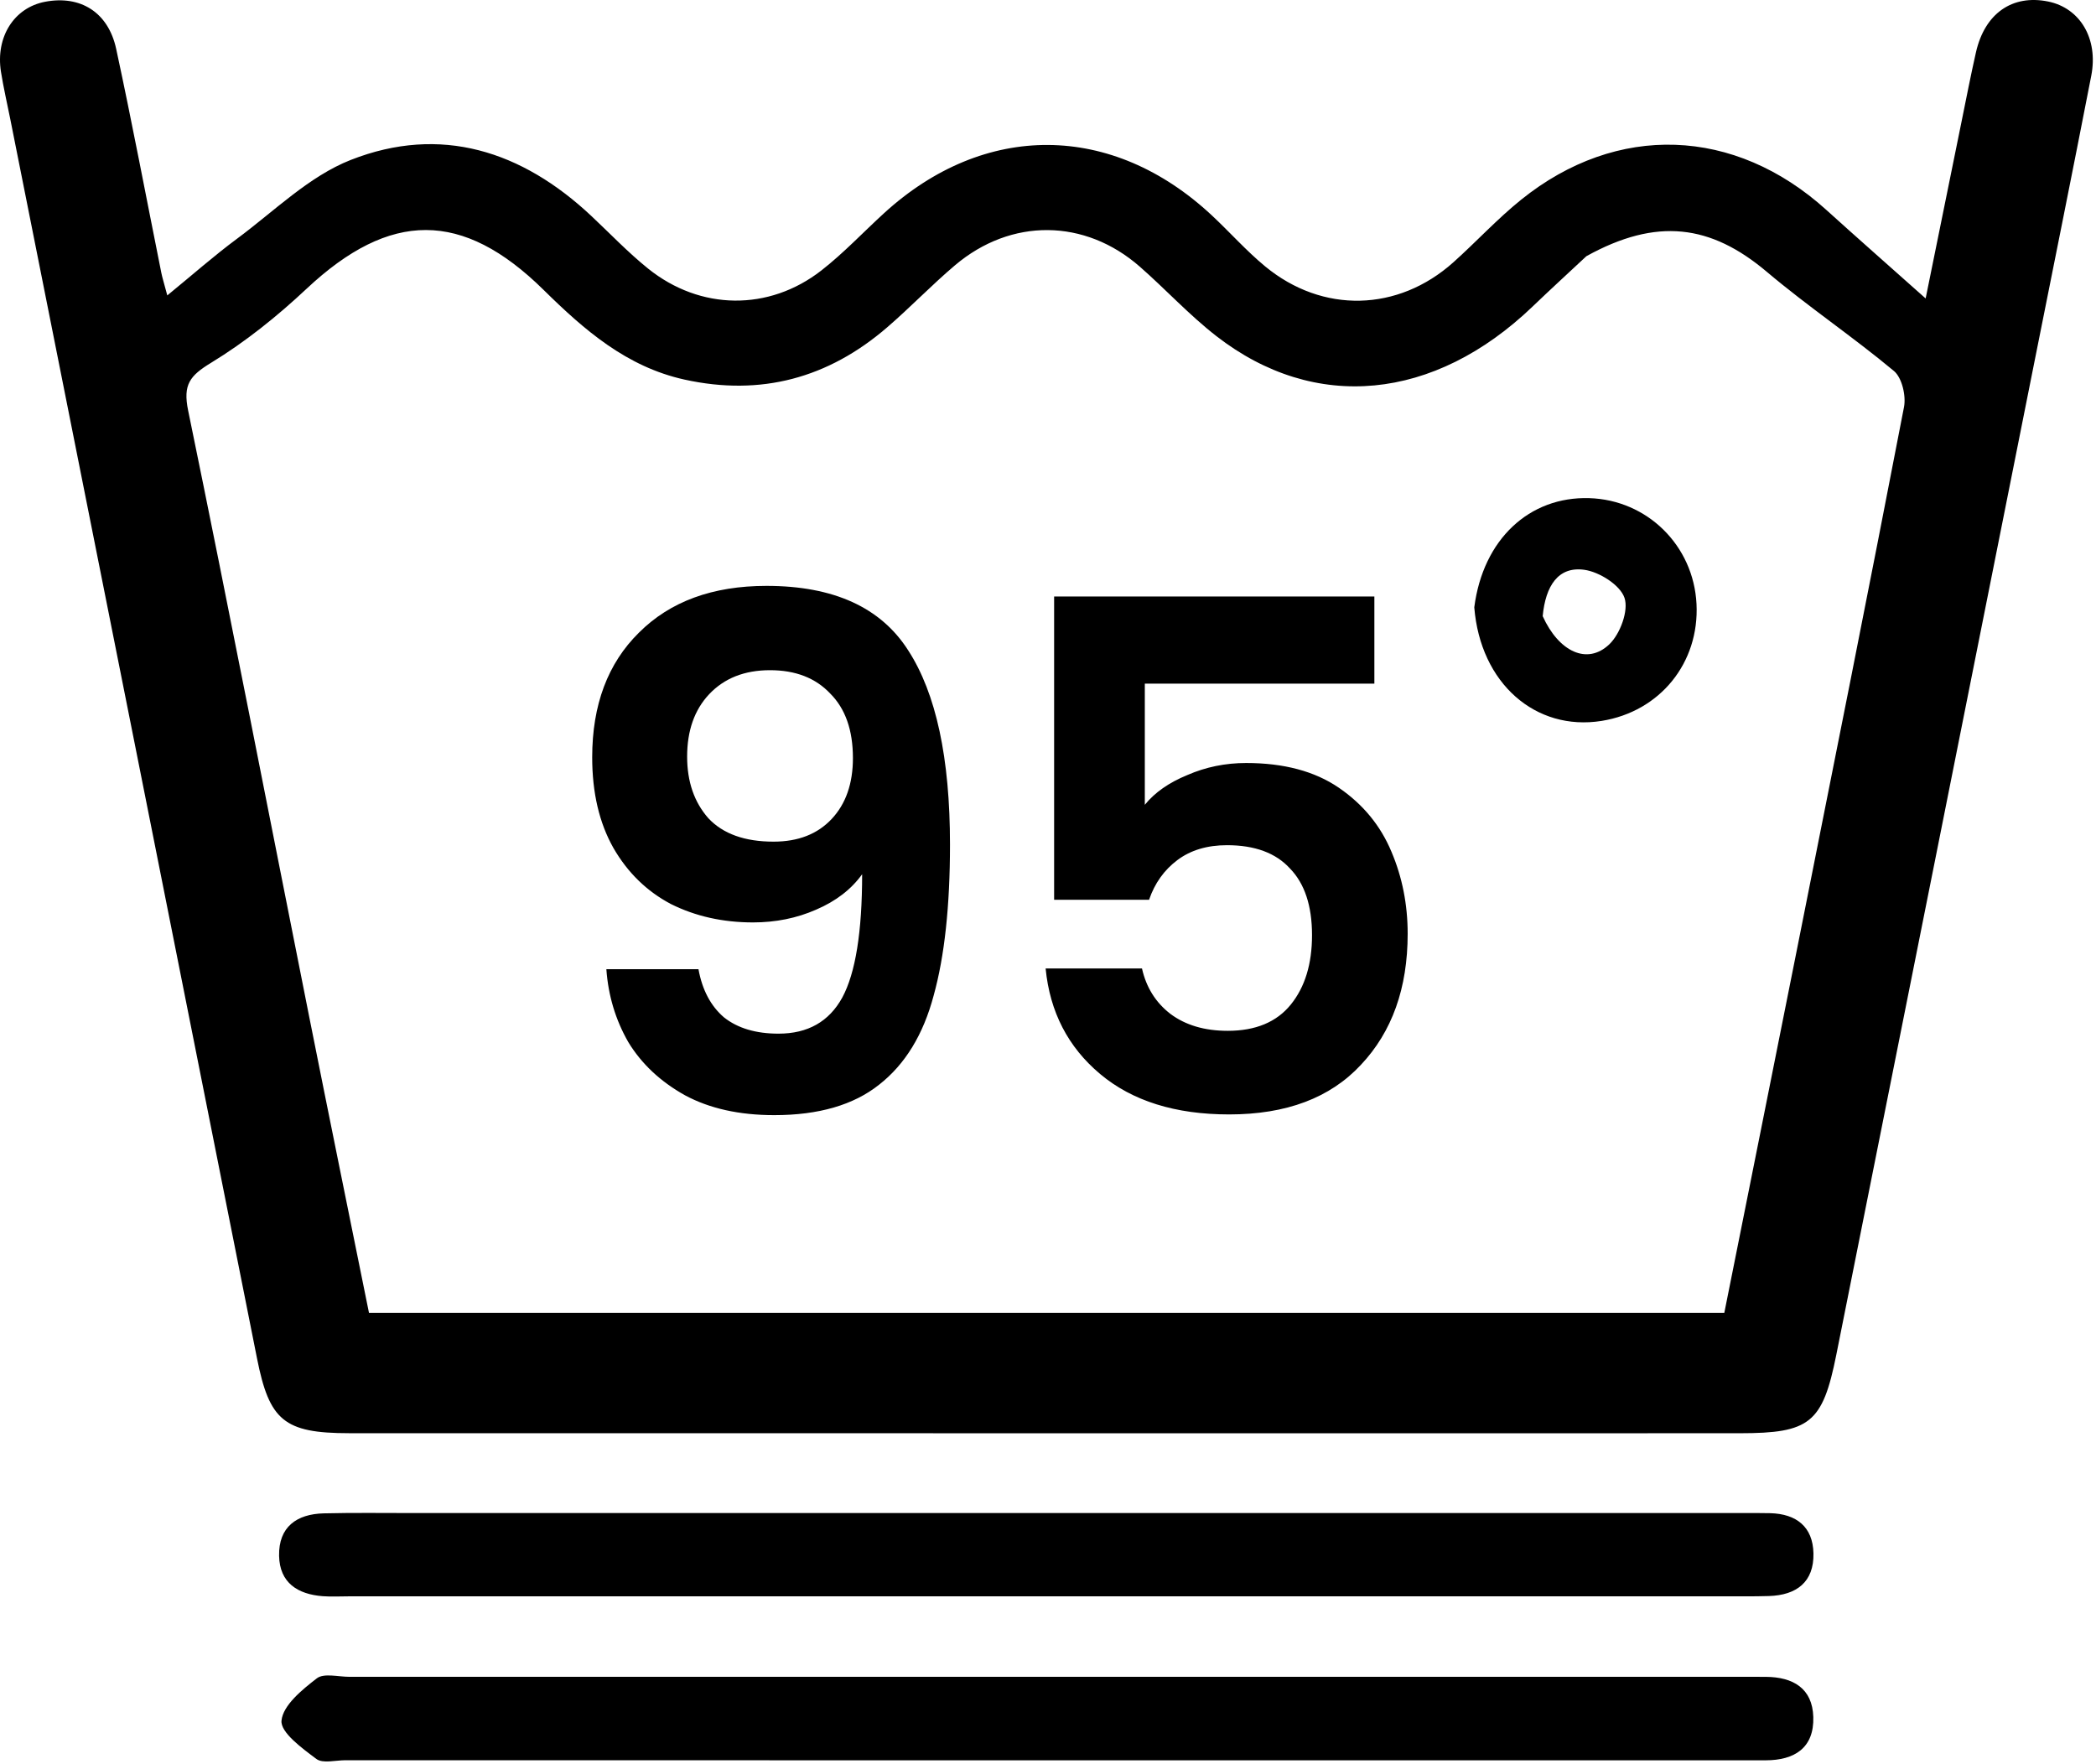
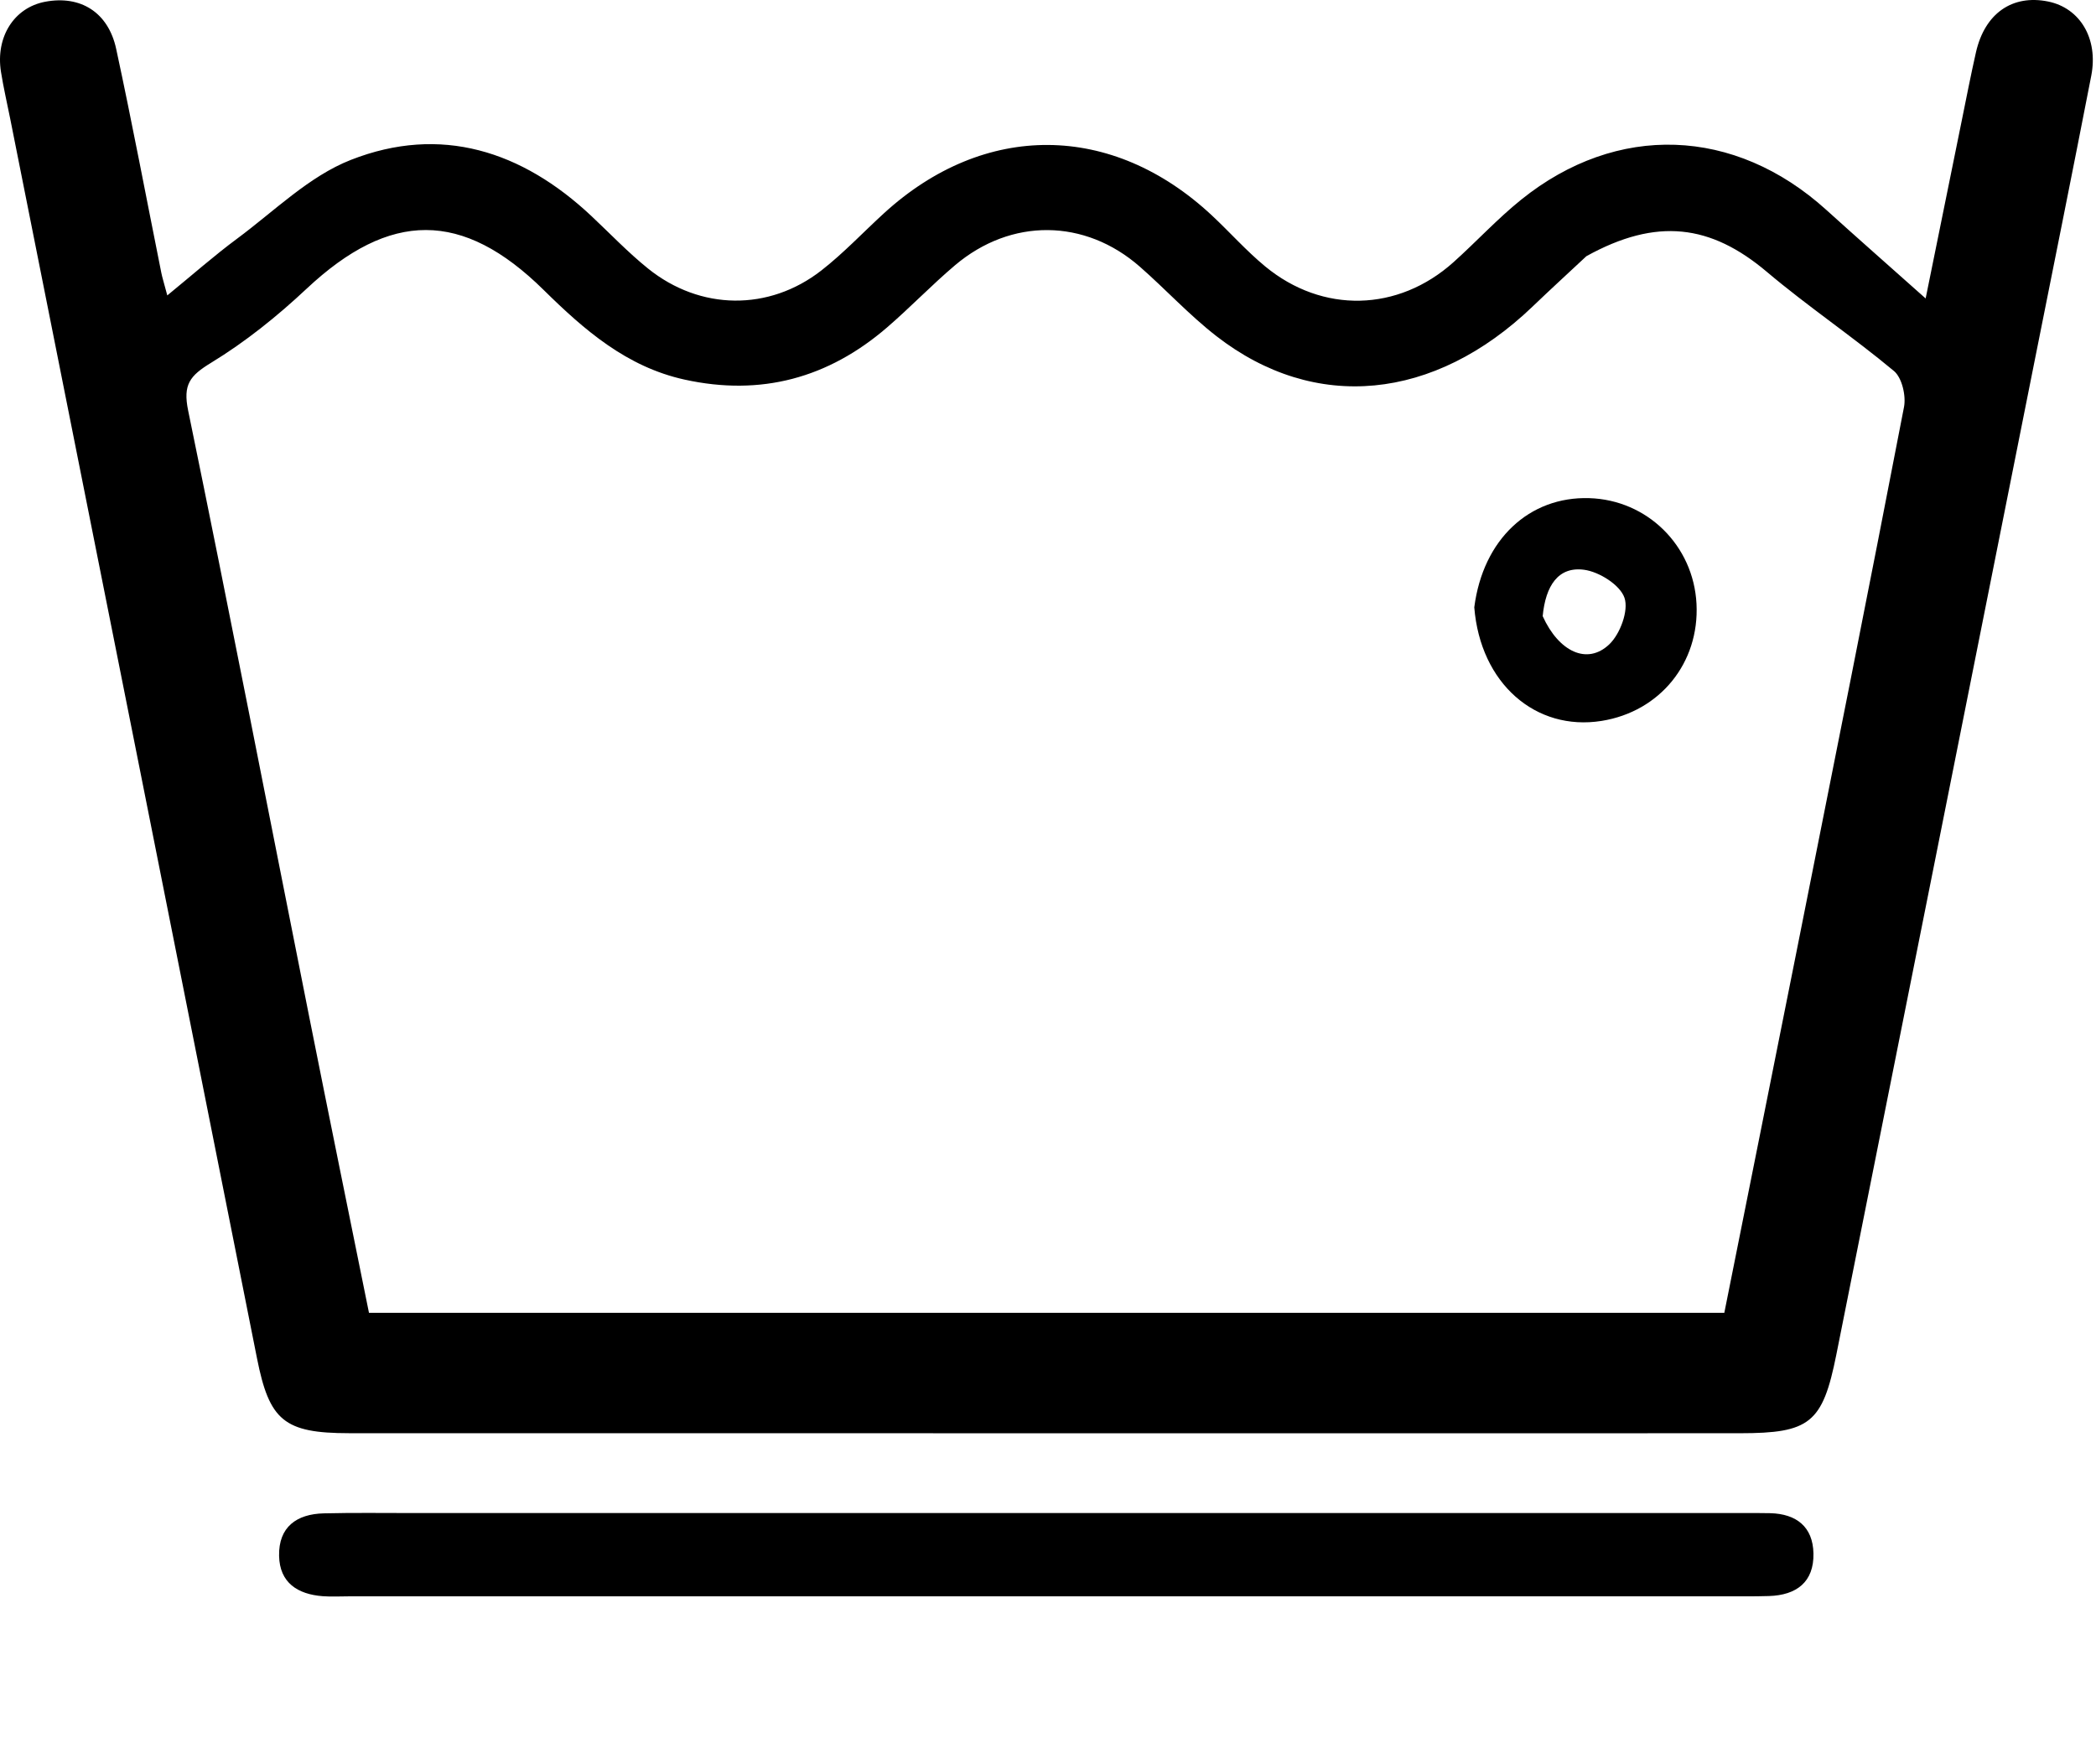
<svg xmlns="http://www.w3.org/2000/svg" width="284" height="239" viewBox="0 0 284 239" fill="none">
  <path d="M190.764 194.205C142.605 194.201 94.946 194.2 47.287 194.192C38.48 194.19 36.494 192.461 34.824 184.053C23.702 128.063 12.536 72.081 1.384 16.096C0.962 13.975 0.468 11.865 0.131 9.73C-0.617 5.001 1.907 1.042 6.099 0.241C10.869 -0.671 14.662 1.631 15.741 6.622C17.919 16.71 19.831 26.857 21.862 36.977C21.987 37.601 22.184 38.21 22.668 40.027C26.139 37.19 29.033 34.629 32.126 32.339C37.164 28.608 41.874 23.887 47.539 21.665C59.712 16.89 70.725 20.434 80.129 29.267C82.678 31.662 85.103 34.211 87.821 36.397C94.877 42.072 104.183 42.193 111.3 36.64C114.308 34.293 116.948 31.48 119.773 28.897C133.378 16.456 150.686 16.564 164.206 29.189C166.64 31.462 168.863 33.981 171.425 36.095C179.208 42.518 189.44 42.251 196.936 35.532C200.035 32.755 202.871 29.665 206.104 27.062C219.092 16.606 235.055 17.213 247.461 28.443C251.552 32.147 255.698 35.789 260.917 40.438C262.789 31.22 264.293 23.791 265.806 16.364C266.437 13.266 267.037 10.161 267.737 7.078C268.934 1.811 272.664 -0.78 277.516 0.206C281.829 1.083 284.337 5.225 283.358 10.262C280.817 23.332 278.178 36.384 275.574 49.442C266.658 94.154 257.754 138.867 248.811 183.573C246.956 192.844 245.221 194.192 235.757 194.197C220.926 194.206 206.095 194.203 190.764 194.205ZM214.949 34.713C212.518 36.985 210.062 39.233 207.66 41.535C194.327 54.319 178.164 55.915 164.808 45.536C161.139 42.686 157.958 39.216 154.454 36.144C146.997 29.604 137.007 29.504 129.399 35.944C126.225 38.63 123.339 41.657 120.187 44.371C112.229 51.226 103.115 53.712 92.761 51.435C84.895 49.706 79.164 44.708 73.66 39.285C62.662 28.445 52.84 28.532 41.541 39.124C37.57 42.847 33.241 46.331 28.605 49.153C25.727 50.906 24.768 52.104 25.492 55.623C31.125 82.999 36.455 110.437 41.912 137.849C44.568 151.191 47.294 164.519 49.995 177.884C111.433 177.884 172.467 177.884 233.638 177.884C236.936 161.388 240.175 145.243 243.391 129.093C248.297 104.454 253.227 79.82 257.985 55.152C258.28 53.627 257.713 51.179 256.623 50.269C251.038 45.611 244.966 41.535 239.413 36.844C231.798 30.411 224.485 29.439 214.949 34.713Z" fill="black" />
  <path d="M232.702 216.294C170.551 216.296 108.889 216.296 47.227 216.297C46.06 216.297 44.888 216.367 43.728 216.278C40.333 216.018 37.888 214.461 37.816 210.81C37.739 206.891 40.196 205.141 43.884 205.053C47.881 204.956 51.882 205.012 55.882 205.012C115.877 205.012 175.873 205.013 235.869 205.014C237.202 205.014 238.536 204.993 239.868 205.03C243.408 205.127 245.641 206.871 245.716 210.474C245.798 214.368 243.41 216.139 239.691 216.256C237.526 216.324 235.358 216.285 232.702 216.294Z" fill="black" />
-   <path d="M134.764 238.514C105.105 238.512 75.945 238.511 46.786 238.505C45.454 238.505 43.734 238.977 42.868 238.33C40.945 236.891 37.989 234.741 38.142 233.138C38.341 231.056 40.936 228.944 42.931 227.405C43.885 226.67 45.835 227.201 47.334 227.201C110.318 227.197 173.302 227.198 236.286 227.198C237.286 227.198 238.286 227.198 239.285 227.206C242.941 227.235 245.58 228.748 245.695 232.647C245.818 236.835 243.151 238.512 239.238 238.514C224.242 238.523 209.245 238.517 194.249 238.516C174.587 238.516 154.926 238.515 134.764 238.514Z" fill="black" />
  <path d="M199.759 82.291C200.947 73.061 207.228 67.254 215.328 67.496C223.19 67.73 229.467 73.913 229.87 81.82C230.278 89.815 224.925 96.416 217.009 97.68C208.079 99.105 200.584 92.61 199.759 82.291ZM209.028 83.486C211.203 88.296 215.056 90.15 218.047 87.309C219.526 85.904 220.7 82.73 220.112 81.003C219.518 79.257 216.686 77.473 214.636 77.2C211.13 76.734 209.418 79.374 209.028 83.486Z" fill="black" />
-   <path d="M94.64 131.32C95.152 134.136 96.304 136.312 98.096 137.848C99.952 139.32 102.416 140.056 105.488 140.056C109.456 140.056 112.336 138.424 114.128 135.16C115.92 131.832 116.816 126.264 116.816 118.456C115.344 120.504 113.264 122.104 110.576 123.256C107.952 124.408 105.104 124.984 102.032 124.984C97.936 124.984 94.224 124.152 90.896 122.488C87.632 120.76 85.04 118.232 83.12 114.904C81.2 111.512 80.24 107.416 80.24 102.616C80.24 95.512 82.352 89.88 86.576 85.72C90.8 81.496 96.56 79.384 103.856 79.384C112.944 79.384 119.344 82.296 123.056 88.12C126.832 93.944 128.72 102.712 128.72 114.424C128.72 122.744 127.984 129.56 126.512 134.872C125.104 140.184 122.64 144.216 119.12 146.968C115.664 149.72 110.928 151.096 104.912 151.096C100.176 151.096 96.144 150.2 92.816 148.408C89.488 146.552 86.928 144.152 85.136 141.208C83.408 138.2 82.416 134.904 82.16 131.32H94.64ZM104.816 114.04C108.144 114.04 110.768 113.016 112.688 110.968C114.608 108.92 115.568 106.168 115.568 102.712C115.568 98.936 114.544 96.024 112.496 93.976C110.512 91.864 107.792 90.808 104.336 90.808C100.88 90.808 98.128 91.896 96.08 94.072C94.096 96.184 93.104 99 93.104 102.52C93.104 105.912 94.064 108.696 95.984 110.872C97.968 112.984 100.912 114.04 104.816 114.04ZM186.222 92.632H155.118V109.048C156.462 107.384 158.382 106.04 160.878 105.016C163.374 103.928 166.03 103.384 168.846 103.384C173.966 103.384 178.158 104.504 181.422 106.744C184.686 108.984 187.054 111.864 188.526 115.384C189.998 118.84 190.734 122.552 190.734 126.52C190.734 133.88 188.622 139.8 184.398 144.28C180.238 148.76 174.286 151 166.542 151C159.246 151 153.422 149.176 149.07 145.528C144.718 141.88 142.254 137.112 141.678 131.224H154.734C155.31 133.784 156.59 135.832 158.574 137.368C160.622 138.904 163.214 139.672 166.35 139.672C170.126 139.672 172.974 138.488 174.894 136.12C176.814 133.752 177.774 130.616 177.774 126.712C177.774 122.744 176.782 119.736 174.798 117.688C172.878 115.576 170.03 114.52 166.254 114.52C163.566 114.52 161.326 115.192 159.534 116.536C157.742 117.88 156.462 119.672 155.694 121.912H142.83V80.824H186.222V92.632Z" fill="black" />
</svg>